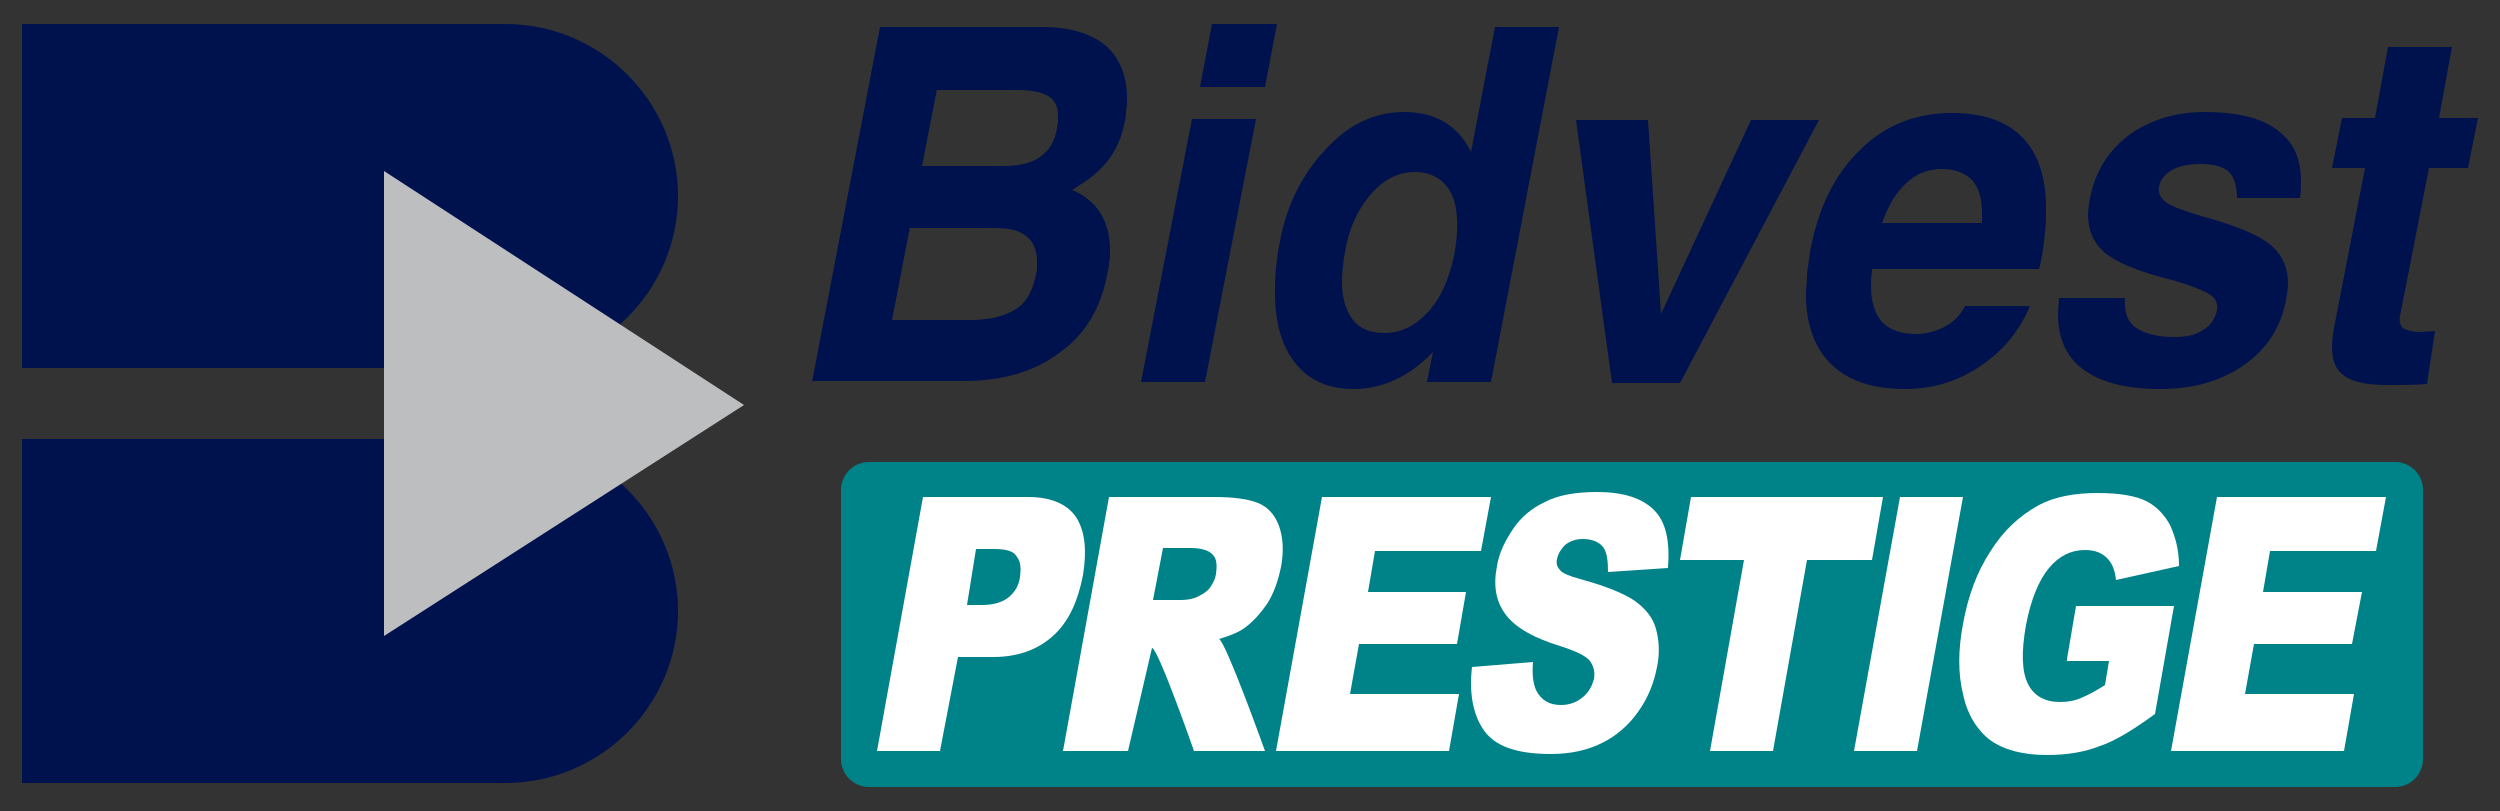
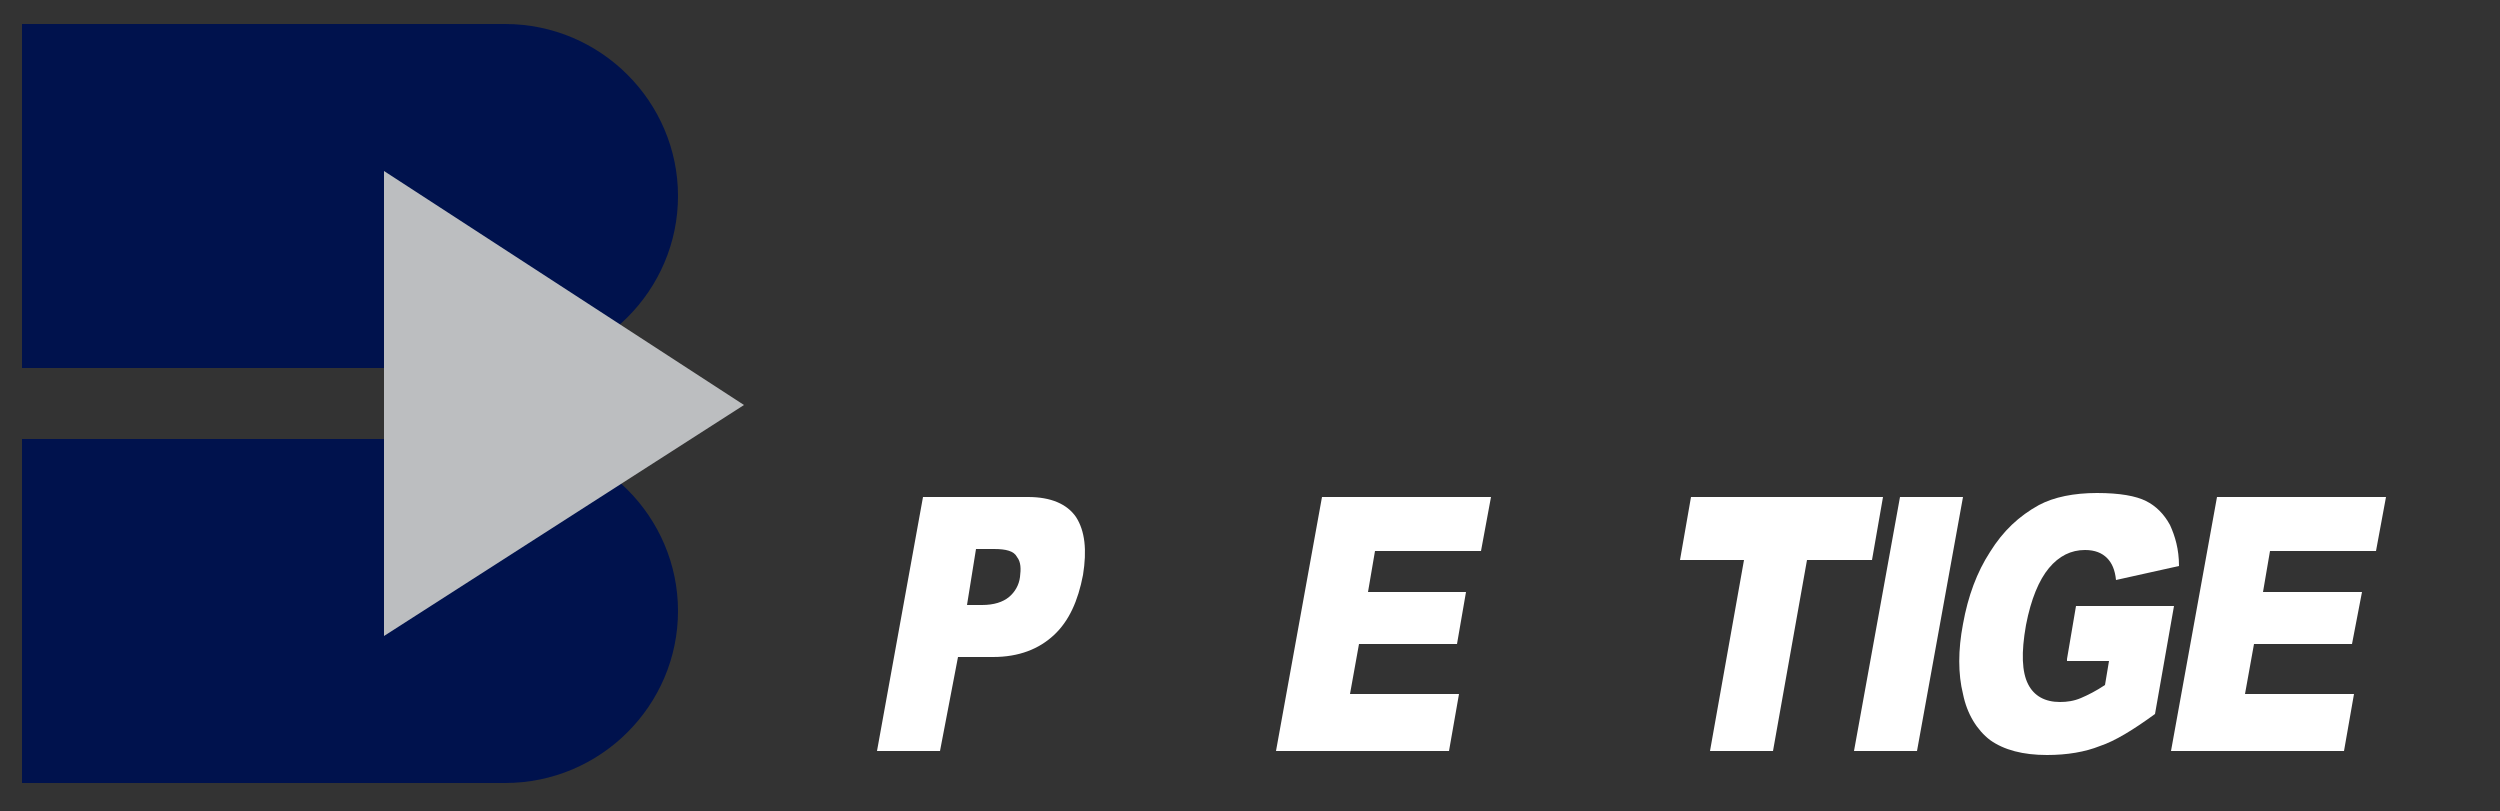
<svg xmlns="http://www.w3.org/2000/svg" id="Layer_1" x="0px" y="0px" viewBox="0 0 250 81.1" style="enable-background:new 0 0 250 81.1;" xml:space="preserve">
  <rect x="0" y="0" width="250" height="81.1" fill="#333333" stroke="none" />
  <style type="text/css">
	.st0{fill:#008289;}
	.st1{fill:#00124D;}
	.st2{fill:#BCBEC0;}
	.st3{fill:#FFFFFF;}
</style>
  <g>
    <g>
-       <path class="st0" d="M86.9,46.2h152.6c1.5,0,2.8,1.2,2.8,2.8v26.9c0,1.5-1.2,2.8-2.8,2.8H86.9c-1.5,0-2.8-1.2-2.8-2.8V49    C84.1,47.5,85.3,46.2,86.9,46.2" />
      <path class="st1" d="M50.5,2.4c9.6,0,17.3,7.8,17.3,17.2s-7.7,17.2-17.3,17.2H2.2V2.4H50.5z" />
      <path class="st1" d="M50.5,43.9c9.6,0,17.3,7.8,17.3,17.2c0,9.4-7.7,17.2-17.3,17.2H2.2V43.9H50.5z" />
    </g>
    <polygon class="st2" points="38.4,63.6 74.4,40.5 38.4,17.1  " />
    <g>
      <path class="st3" d="M96.7,60.5h1.5c1.2,0,2.1-0.3,2.7-0.8c0.6-0.5,1-1.2,1.1-2c0.1-0.8,0.1-1.5-0.3-2c-0.3-0.6-1.1-0.8-2.3-0.8    h-1.8L96.7,60.5z M92.3,49.7h10.5c2.3,0,3.9,0.7,4.8,2c0.9,1.4,1.1,3.3,0.7,5.8c-0.5,2.6-1.4,4.6-2.9,6c-1.5,1.4-3.5,2.2-6.1,2.2    h-3.5L94,75.1h-6.3L92.3,49.7z" />
-       <path class="st3" d="M115.3,60h2.7c0.3,0,1,0,1.7-0.3c0.4-0.2,0.8-0.4,1.2-0.8c0.3-0.4,0.6-0.9,0.7-1.5c0.1-0.8,0.1-1.5-0.3-1.9    c-0.3-0.4-1.1-0.7-2.2-0.7h-2.8L115.3,60z M106.3,75.1l4.6-25.4h10.5c2,0,3.4,0.2,4.4,0.6c1,0.4,1.7,1.2,2.1,2.3    c0.4,1.1,0.5,2.5,0.2,4.1c-0.3,1.4-0.7,2.6-1.4,3.7c-0.7,1-1.5,1.9-2.4,2.5c-0.6,0.4-1.4,0.7-2.4,1c0.7,0.3,4.6,11.2,4.6,11.2    h-7.1c0,0-3.6-10.3-4.2-10.3l-2.4,10.3H106.3z" />
    </g>
    <polygon class="st3" points="132.2,49.7 149.1,49.7 148.1,55.1 137.5,55.1 136.8,59.2 146.6,59.2 145.7,64.4 135.9,64.4 135,69.4    145.9,69.4 144.9,75.1 127.6,75.1  " />
    <g>
-       <path class="st3" d="M147.2,66.7l6.1-0.5c-0.1,1.2,0,2.1,0.3,2.8c0.5,1,1.3,1.5,2.5,1.5c0.9,0,1.6-0.3,2.2-0.8    c0.6-0.5,0.9-1.1,1.1-1.8c0.1-0.7,0-1.2-0.4-1.8c-0.4-0.5-1.4-1-3-1.5c-2.6-0.8-4.4-1.8-5.4-3.1c-1-1.3-1.3-2.9-0.9-4.9    c0.2-1.3,0.8-2.5,1.6-3.7c0.8-1.2,1.9-2.1,3.2-2.7c1.3-0.7,3.1-1,5.2-1c2.6,0,4.5,0.6,5.7,1.8c1.2,1.2,1.6,3.1,1.4,5.8l-6,0.4    c0-1.1-0.1-2-0.5-2.5s-1.1-0.8-2-0.8c-0.7,0-1.3,0.2-1.8,0.6c-0.4,0.4-0.7,0.9-0.8,1.4c-0.1,0.4,0,0.8,0.3,1.1    c0.2,0.3,0.9,0.6,2,0.9c2.6,0.7,4.5,1.5,5.5,2.2c1.1,0.8,1.8,1.7,2.1,2.8s0.4,2.4,0.1,3.8c-0.3,1.6-0.9,3.1-1.9,4.5    c-1,1.4-2.2,2.4-3.6,3.1c-1.4,0.7-3.1,1.1-5.1,1.1c-3.5,0-5.7-0.8-6.8-2.5C147.3,71.4,146.9,69.3,147.2,66.7" />
-     </g>
+       </g>
    <polygon class="st3" points="169.1,49.7 188.3,49.7 187.2,56 180.7,56 177.3,75.1 171,75.1 174.4,56 168,56  " />
    <polygon class="st3" points="190,49.7 196.3,49.7 191.7,75.1 185.4,75.1  " />
    <g>
      <path class="st3" d="M206.7,65.9l0.9-5.3h9.8l-1.9,10.8c-2.2,1.6-4,2.7-5.5,3.2c-1.5,0.6-3.3,0.9-5.3,0.9c-2.4,0-4.3-0.5-5.7-1.5    c-1.3-1-2.3-2.6-2.7-4.6c-0.5-2-0.5-4.4,0-7c0.5-2.8,1.4-5.2,2.7-7.2c1.3-2.1,2.9-3.6,4.9-4.7c1.5-0.8,3.5-1.2,5.8-1.2    c2.3,0,3.9,0.3,4.9,0.8c1,0.5,1.8,1.3,2.4,2.4c0.5,1.1,0.9,2.4,0.9,4.1l-6.3,1.4c-0.1-1-0.4-1.7-0.9-2.2c-0.5-0.5-1.2-0.8-2.2-0.8    c-1.4,0-2.6,0.6-3.6,1.8c-1,1.2-1.8,3.1-2.3,5.7c-0.5,2.8-0.4,4.7,0.2,5.9s1.7,1.8,3.2,1.8c0.7,0,1.4-0.1,2.1-0.4    c0.7-0.3,1.5-0.7,2.4-1.3l0.4-2.4H206.7z" />
    </g>
    <polygon class="st3" points="221.7,49.7 238.6,49.7 237.6,55.1 227,55.1 226.3,59.2 236.2,59.2 235.2,64.4 225.4,64.4 224.5,69.4    235.4,69.4 234.4,75.1 217.1,75.1  " />
    <g>
-       <path class="st1" d="M81.2,38.2L88,2.7h3.4h12.8c2.7,0,4.8,0.6,6.3,1.8c1.4,1.2,2.2,3,2.2,5.3c0,0.4,0,0.9-0.1,1.3    c0,0.5-0.1,1-0.2,1.4c-0.5,2.4-1.8,4.3-4.1,5.8c-0.4,0.2-0.7,0.5-1.1,0.7c0.5,0.2,0.9,0.4,1.3,0.7c1.7,1.2,2.5,3,2.5,5.4    c0,0.4,0,0.8-0.1,1.2c0,0.4-0.1,0.8-0.2,1.2c-0.6,3.3-2.2,6-4.8,7.8c-2.5,1.9-5.7,2.8-9.6,2.8H84.6H81.2z M93.7,8.9l-1.5,7.7h8.1    c1.6,0,2.9-0.3,3.7-0.9c0.9-0.6,1.5-1.6,1.7-2.9c0-0.2,0.1-0.4,0.1-0.6c0-0.2,0-0.4,0-0.6c0-0.9-0.3-1.6-1-2    c-0.7-0.4-1.7-0.6-3.1-0.6H93.7z M91,22.7L89.2,32h7.9c1.9,0,3.4-0.4,4.5-1.1s1.7-1.9,2-3.5c0.1-0.3,0.1-0.5,0.1-0.7    c0-0.2,0-0.4,0-0.6c0-1.1-0.4-2-1.1-2.5c-0.7-0.6-1.8-0.8-3.3-0.8H91z M114.1,38.2l5.1-26.3h3.2h3.2l-5.1,26.3h-3.2H114.1z     M121.2,2.4h6.5l-1.2,6.3h-6.5L121.2,2.4z M135.4,38.9c-2.5,0-4.4-0.8-5.8-2.5c-1.4-1.7-2.1-4.1-2.1-7.1c0-0.7,0-1.5,0.1-2.5    c0.1-0.9,0.2-1.8,0.4-2.7c0.7-3.7,2.3-6.8,4.6-9.2c2.3-2.5,4.9-3.7,7.8-3.7c3.1,0,5.3,1.3,6.6,3.8l0.1,0.2l2.4-12.5h3.2h3.2    l-6.8,35.5h-3.2h-3.2l0.6-3C140.9,37.7,138.2,38.9,135.4,38.9 M141.5,17.2c-1.6,0-3.1,0.7-4.4,2.2c-1.3,1.5-2.2,3.4-2.6,5.8    c-0.1,0.5-0.2,1.1-0.2,1.6c-0.1,0.5-0.1,1-0.1,1.4c0,1.6,0.4,2.9,1.1,3.8c0.7,0.9,1.8,1.3,3.1,1.3c1.7,0,3.1-0.7,4.4-2.1    c1.3-1.4,2.1-3.3,2.6-5.6c0.5-2.7,0.4-4.7-0.2-6.1C144.5,18,143.2,17.2,141.5,17.2 M157.6,12L157.6,12h3.6h3.6l1.3,19.4h0l9-19.4    h3.4h3.4l-13.9,26.3h-3.4h-3.4L157.6,12z M190.5,38.9c-3.2,0-5.6-0.8-7.3-2.4c-1.7-1.6-2.6-4-2.6-7c0-0.6,0.1-1.3,0.1-2.1    c0.1-0.7,0.2-1.5,0.3-2.2c0.8-4.4,2.5-7.8,5-10.2c2.5-2.5,5.6-3.7,9.2-3.7c3.1,0,5.4,0.8,7,2.4c1.6,1.6,2.4,4,2.4,7.1    c0,0.8,0,1.6-0.1,2.5c-0.1,0.9-0.2,1.8-0.4,2.8l-0.2,0.8h-16.7l0,0.3c-0.1,0.5-0.1,0.9-0.1,1.4c0,1.6,0.4,2.8,1.1,3.6    c0.8,0.8,1.9,1.2,3.4,1.2c1.1,0,2.1-0.3,3-0.8c0.9-0.5,1.5-1.2,1.9-2h6.5c-1.1,2.6-2.8,4.6-5.1,6.1    C195.6,38.2,193.2,38.9,190.5,38.9 M198.2,22.3L198.2,22.3l0-0.9c0-1.5-0.3-2.6-1-3.4c-0.7-0.7-1.7-1.1-3-1.1    c-1.7,0-3.1,0.7-4.3,2.2c-0.7,0.8-1.2,1.9-1.7,3.2H198.2z M223.7,19.8L223.7,19.8c0-1.2-0.3-2.1-0.8-2.6c-0.5-0.5-1.5-0.8-2.8-0.8    c-1.2,0-2.2,0.2-2.9,0.6c-0.7,0.4-1.2,1-1.3,1.7c-0.1,0.6,0.1,1.1,0.8,1.6c0.6,0.4,1.8,0.8,3.4,1.3c3.7,1,6.1,2,7.3,3.2    c0.9,0.9,1.4,2.1,1.4,3.5c0,0.5-0.1,1.1-0.2,1.7c-0.5,2.7-1.9,4.9-4.2,6.5c-2.3,1.6-5,2.4-8.4,2.4c-3.7,0-6.4-0.8-8.1-2.3    c-1.4-1.2-2.1-3-2.1-5.2l0.1-1.6h6.6c-0.1,1.3,0.2,2.3,1,2.9c0.8,0.6,2.1,1,3.9,1c1.2,0,2.2-0.2,2.9-0.7c0.8-0.5,1.2-1.1,1.4-2    c0.1-0.6-0.1-1.2-0.8-1.6c-0.7-0.4-1.9-0.9-3.7-1.4c-3.6-0.9-6-1.9-7.1-3.1c-0.8-0.8-1.3-2-1.3-3.4c0-0.5,0.1-1.1,0.2-1.7    c0.5-2.6,1.8-4.7,3.9-6.3c2.1-1.5,4.6-2.3,7.6-2.3c3.5,0,6.1,0.7,7.7,2.2c1.3,1.1,1.9,2.7,1.9,4.8c0,0.5,0,1-0.1,1.6H223.7z     M242.7,38.4c-1.1,0.1-2.4,0.1-4,0.1c-2.3,0-3.9-0.4-4.7-1.3c-0.8-0.8-1-2.3-0.6-4.4l3.1-16h-3.3l1-5h3.3l1.3-7.1h6.4l-1.3,7.1    h3.9l-1,5h-3.9l-2.9,14.8c-0.1,0.5,0,0.9,0.3,1.2c0.3,0.2,0.9,0.4,1.7,0.4l1.5-0.1L242.7,38.4z" />
-     </g>
+       </g>
  </g>
</svg>